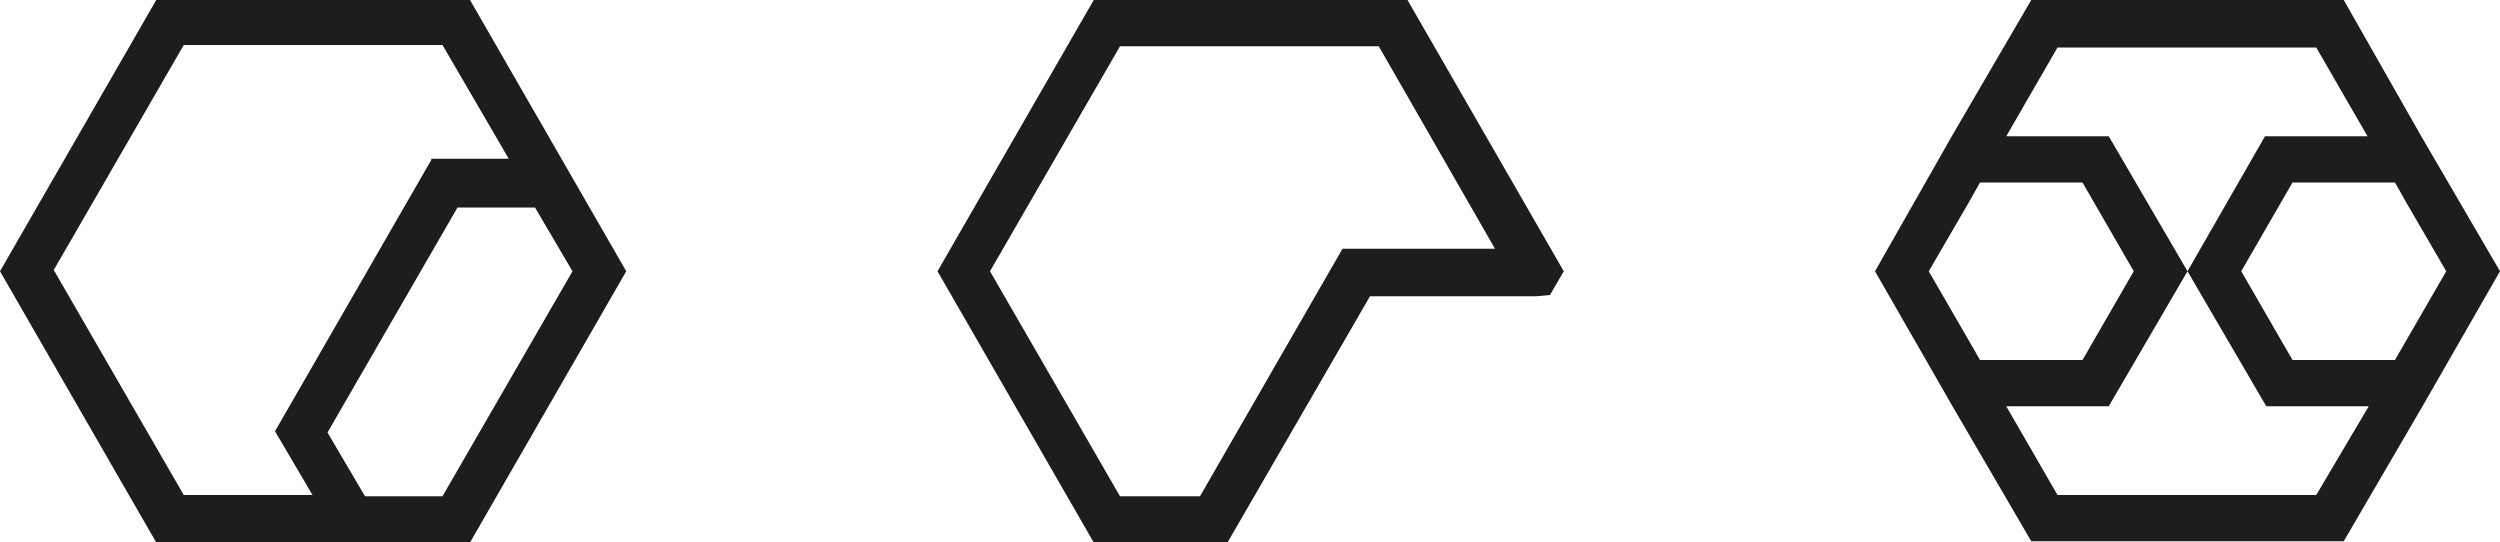
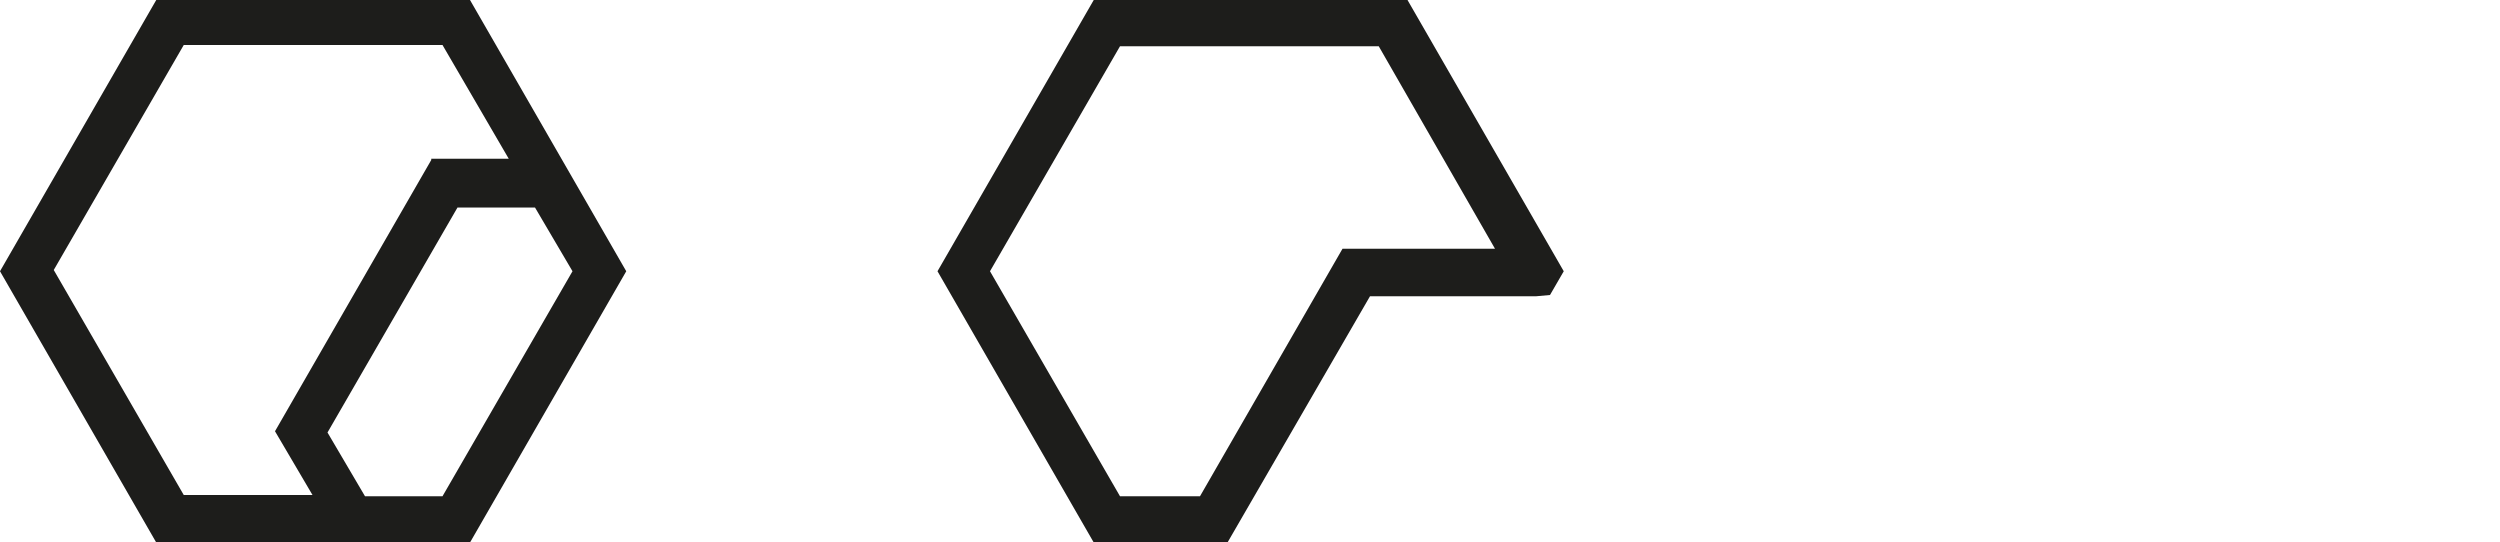
<svg xmlns="http://www.w3.org/2000/svg" version="1.1" id="Warstwa_1" x="0px" y="0px" viewBox="0 0 200 43.4" style="enable-background:new 0 0 200 43.4;" xml:space="preserve">
  <style type="text/css">
	.st0{fill:#1D1D1B;}
</style>
  <g>
    <path class="st0" d="M12.5,0L0,21.7l12.5,21.7h25.1l12.5-21.7L37.6,0H12.5z M45.8,21.7l-10.4,18h-6.2l-3-5.1l10.4-18h6.2L45.8,21.7   z M34.5,12.8L22,34.5l3,5.1H14.7l-10.4-18l10.4-18h20.7l5.3,9.1H34.5z" />
    <path class="st0" d="M87.5,0L75,21.7l12.5,21.7h10.7l11.4-19.7h13.3l1.1-0.1l1.1-1.9L112.6,0H87.5z M107.4,19.9L96,39.7h-6.4   l-10.4-18l10.4-18h20.7l9.3,16.2H107.4z" />
-     <path class="st0" d="M200,21.7L200,21.7l-6.3-10.8h0L187.5,0h-25l-6.3,10.8h0L150,21.7l0,0l0,0l3.1,5.4l3.1,5.4h0l6.3,10.8h25   l6.3-10.8h0l3.1-5.4L200,21.7L200,21.7z M192,28.1l-0.4,0.7h-8.2l-4.1-7.1l4.1-7.1h8.2l0.9,1.6l3.2,5.5L192,28.1z M158.4,14.6h8.2   l4.1,7.1l-4.1,7.1h-8.2l-0.4-0.7l-3.7-6.4l3.2-5.5L158.4,14.6z M185.3,39.6h-20.7l-4.1-7.1h8.2l6.3-10.8l-6.3-10.8h-8.2l4.1-7.1   h20.7l4.1,7.1h-8.2L175,21.7l6.3,10.8h8.2L185.3,39.6z" />
  </g>
</svg>